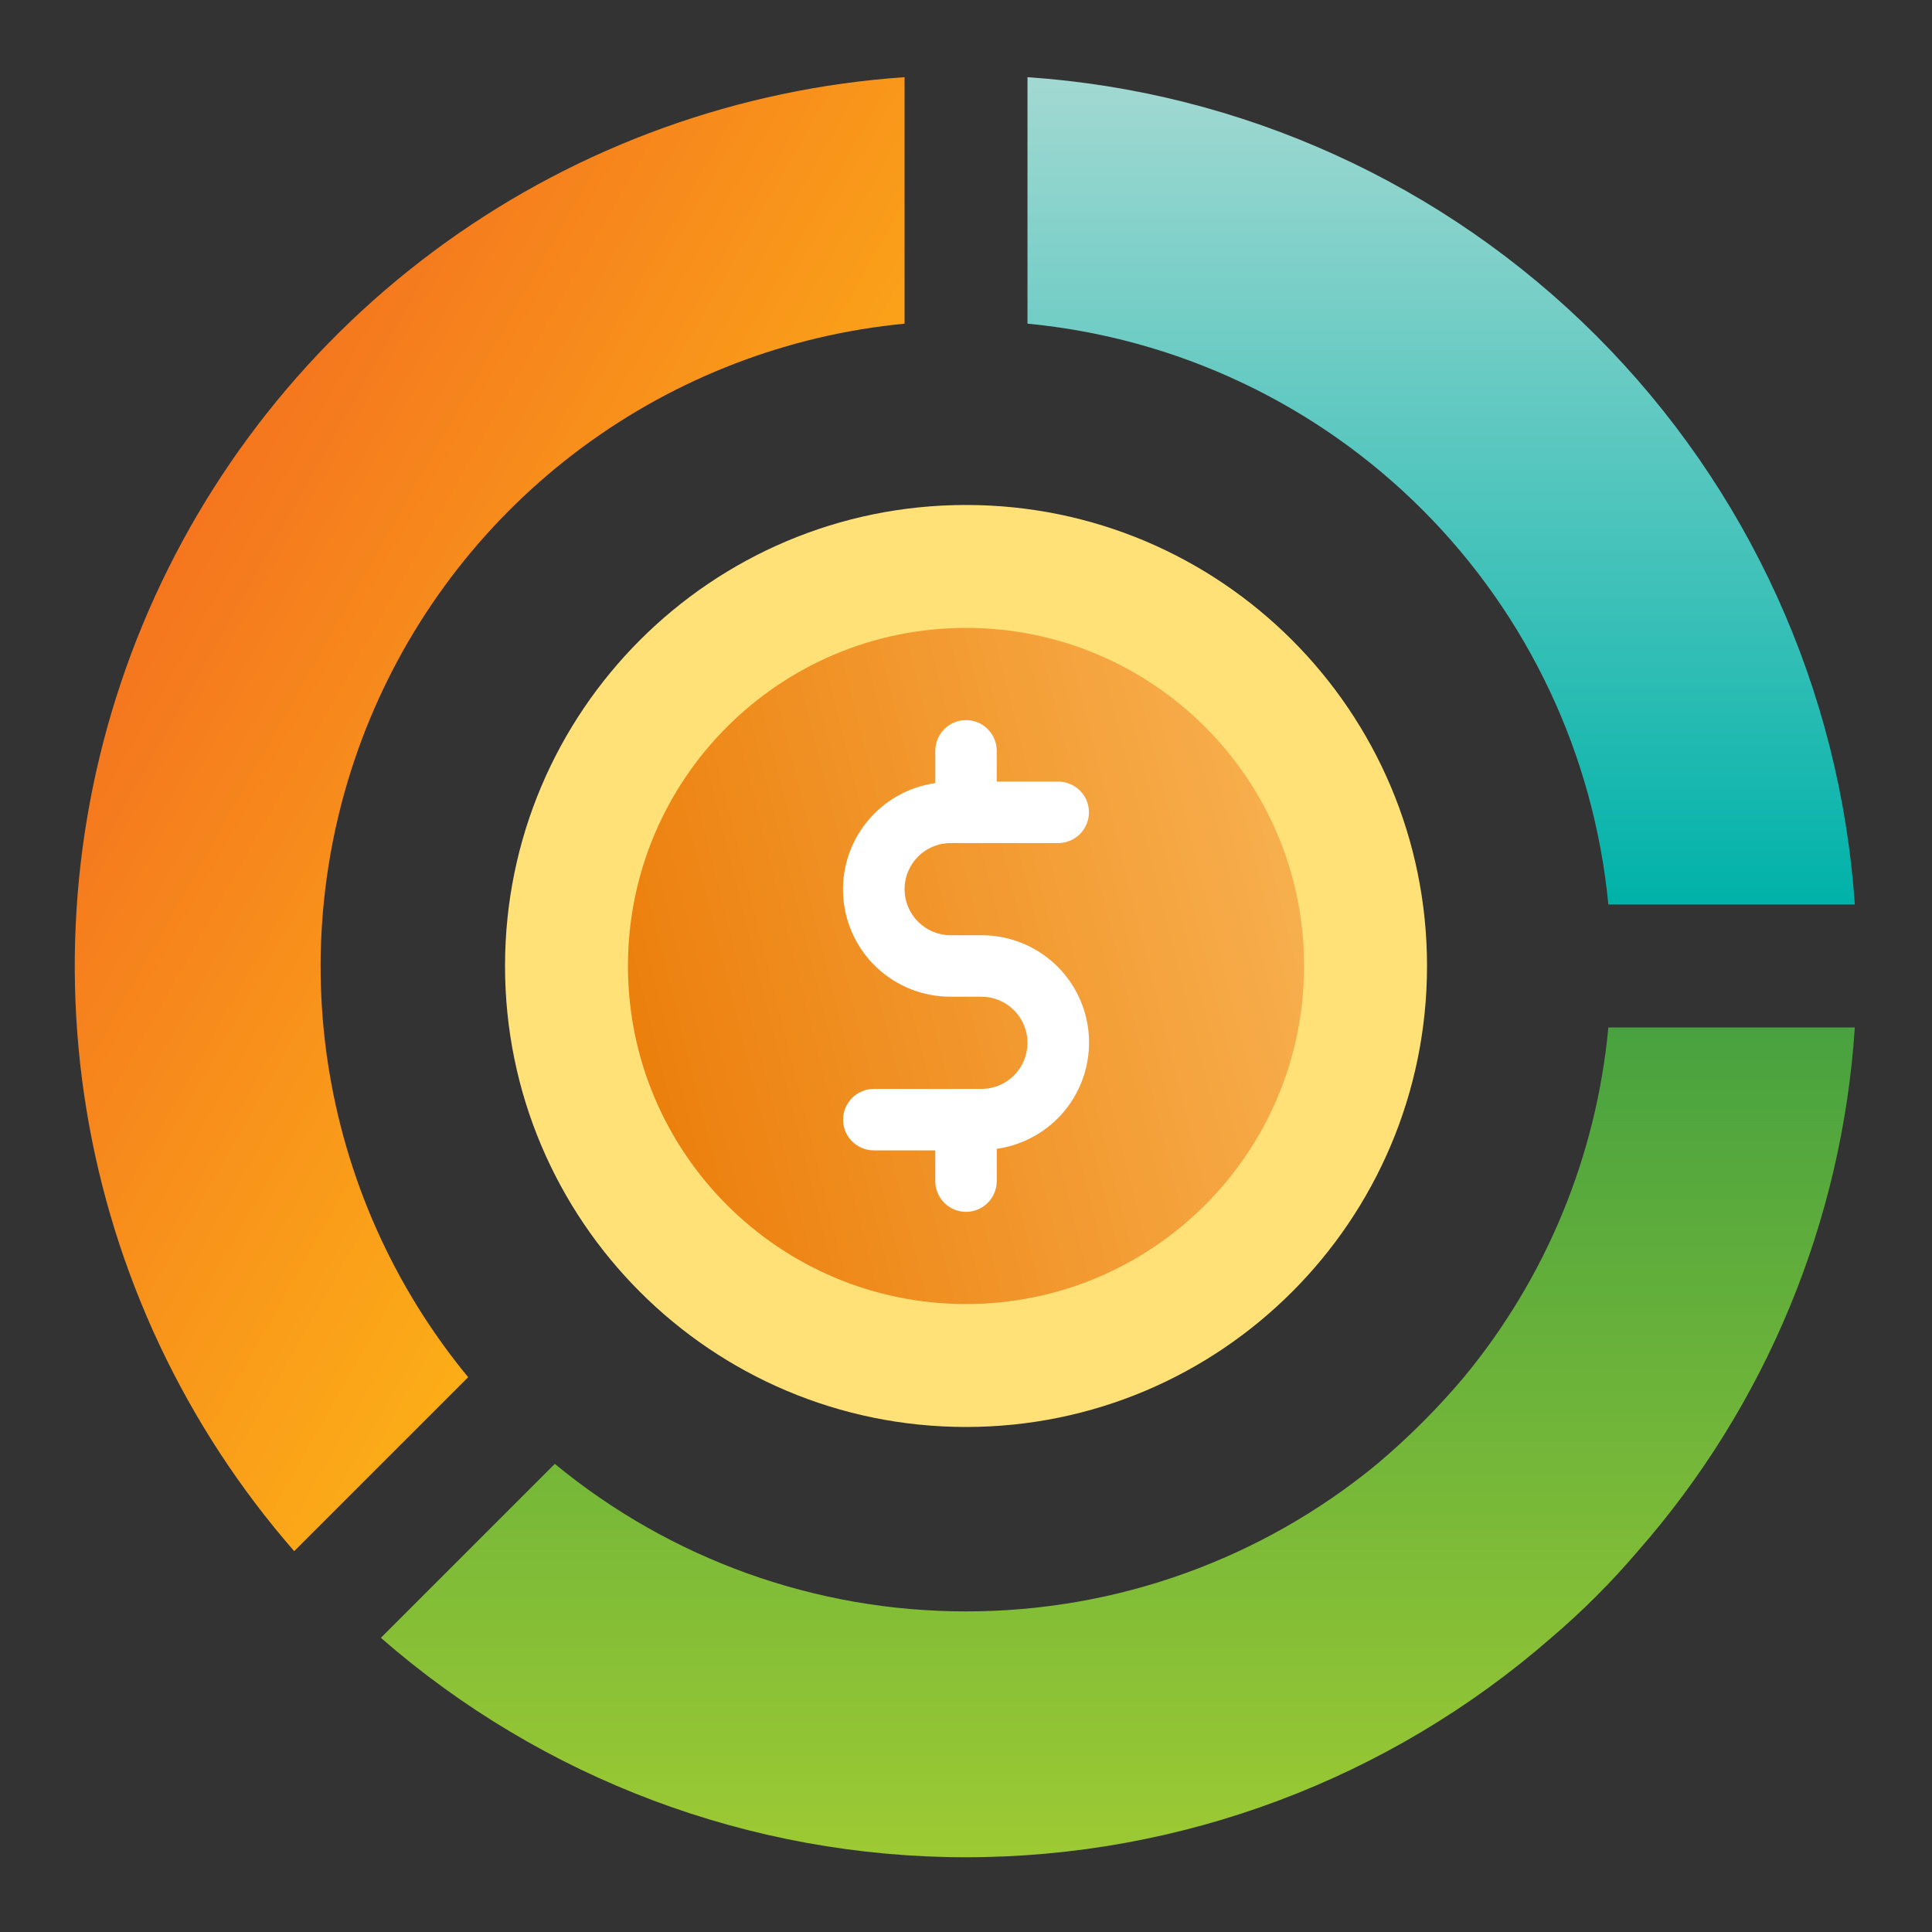
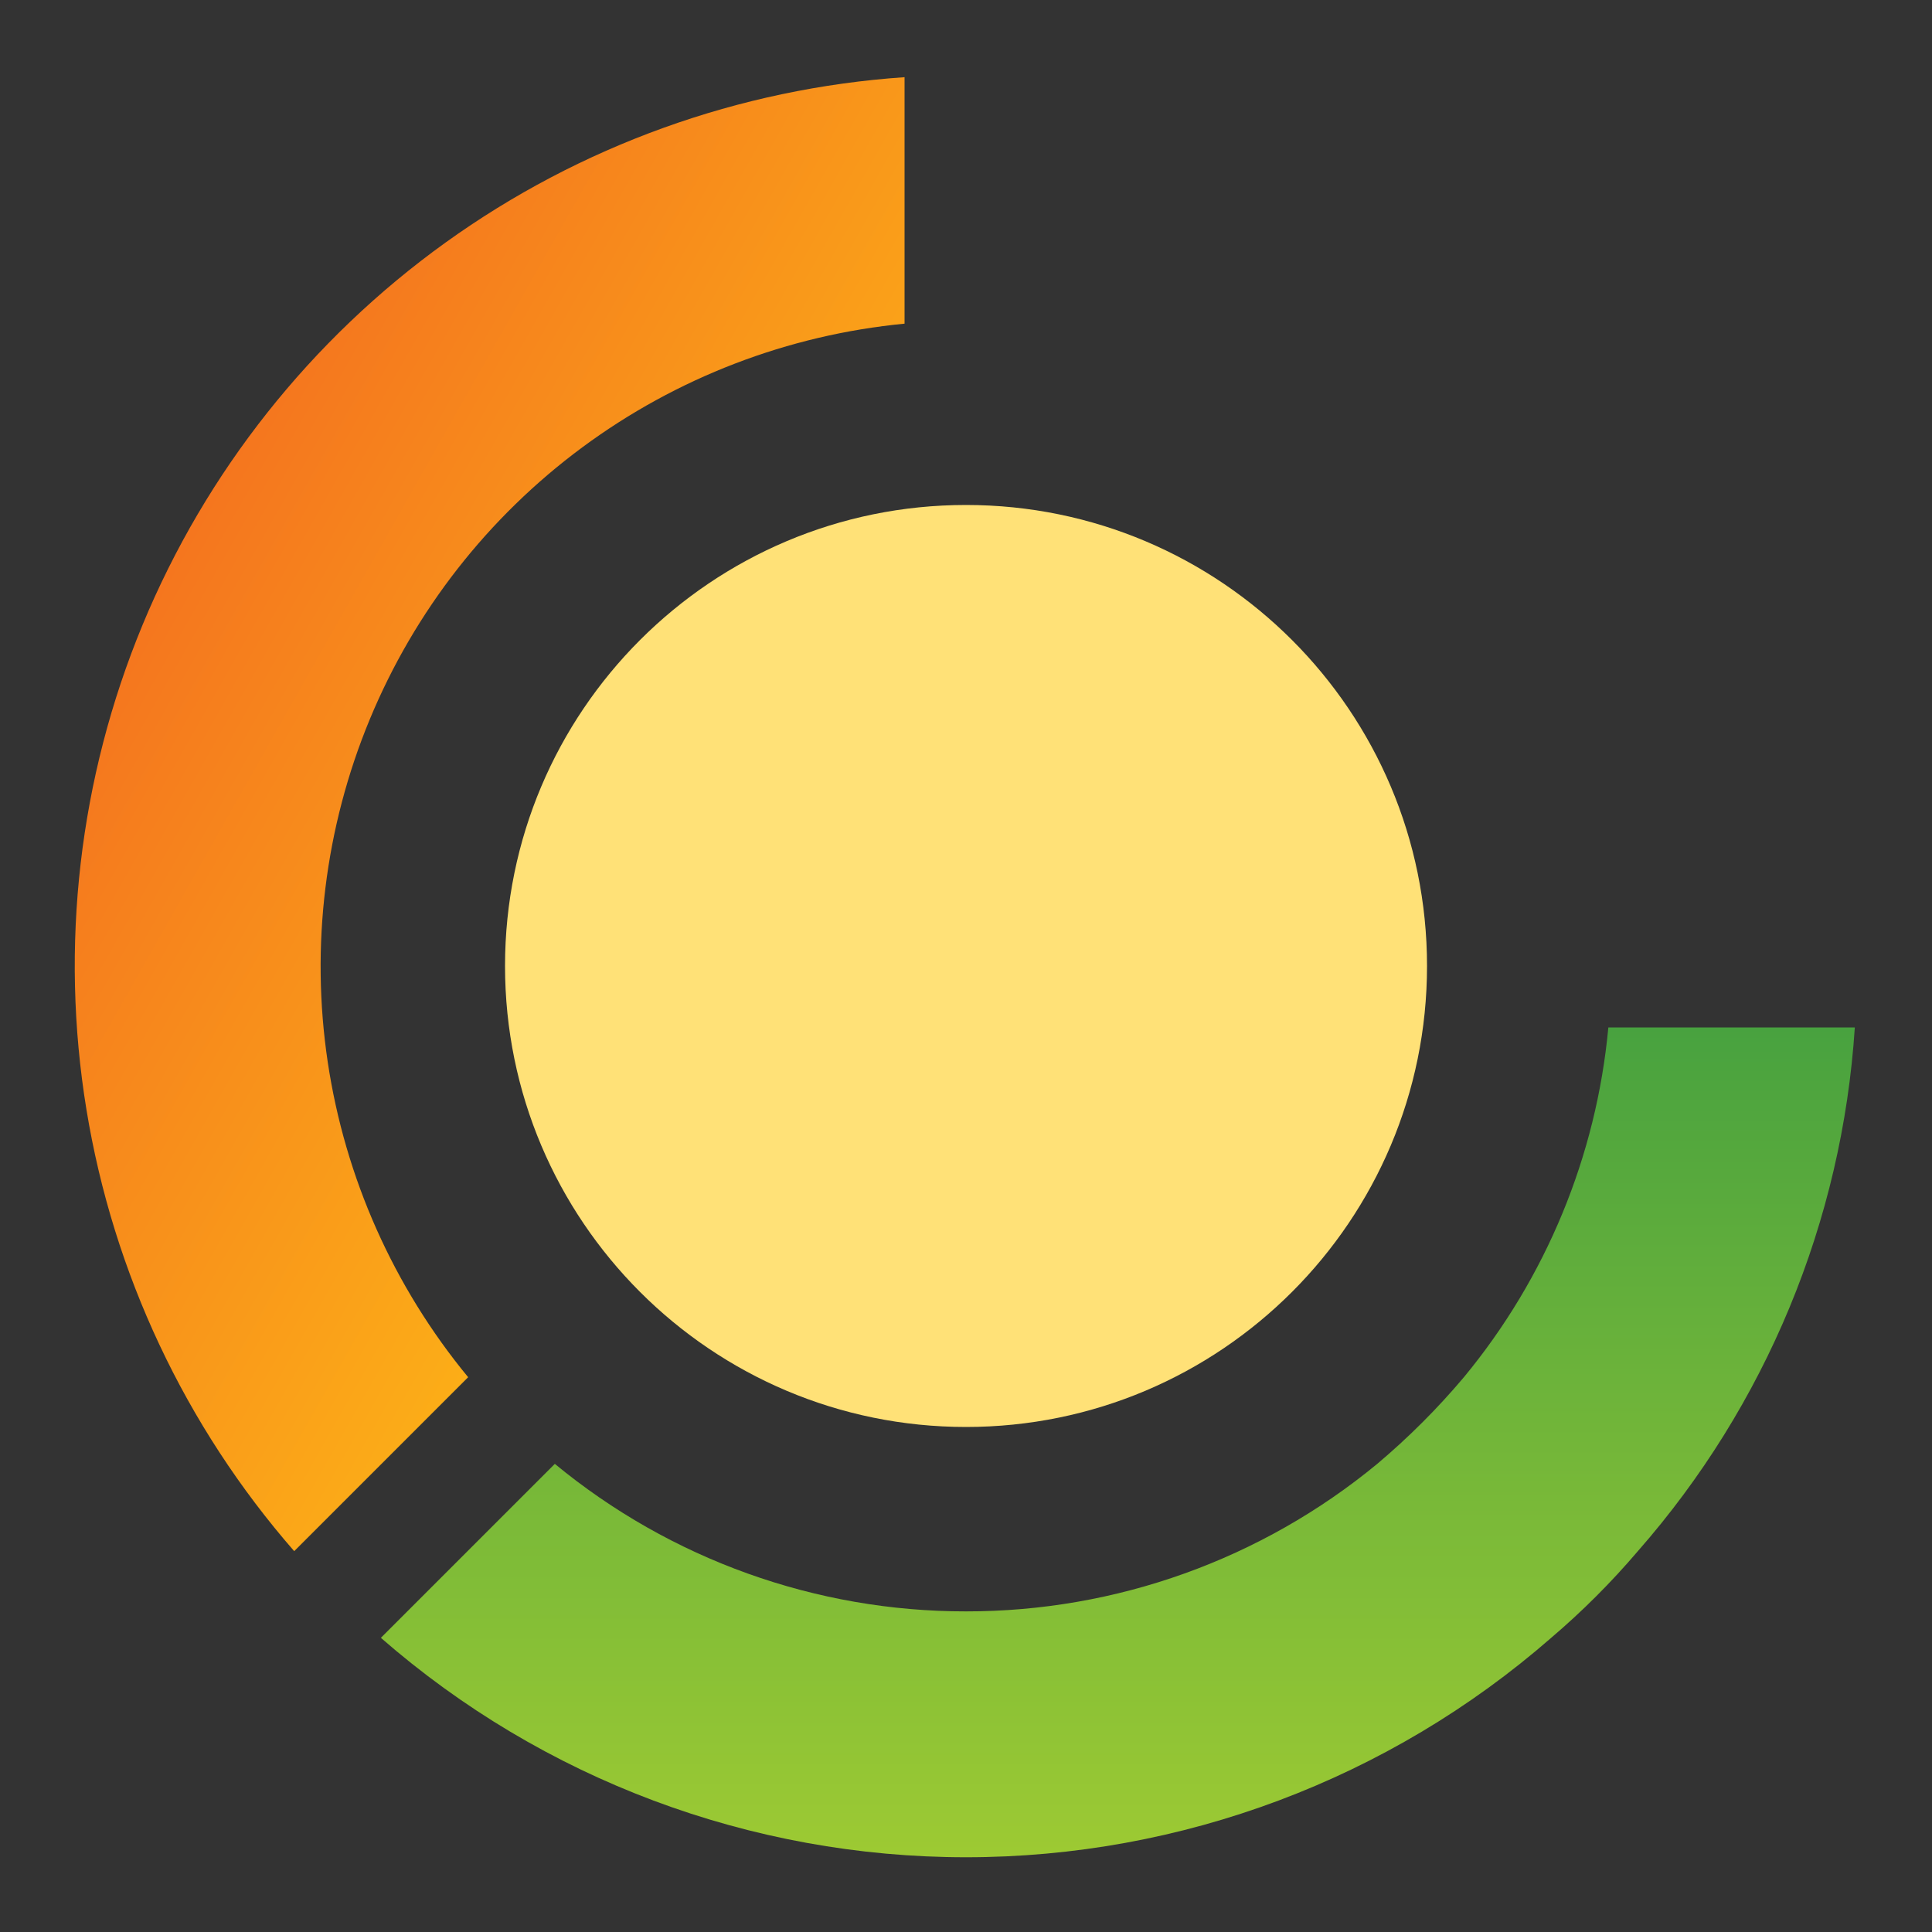
<svg xmlns="http://www.w3.org/2000/svg" width="80" height="80" viewBox="0 0 80 80" fill="none">
  <rect x="0" y="0" width="80" height="80" fill="#333333" stroke="none" />
-   <path d="M76.804 37.455H66.598C66.008 31.275 63.285 25.494 58.896 21.105C54.506 16.716 48.725 13.992 42.546 13.402V3.196C51.433 3.8 59.8 7.604 66.098 13.902C72.397 20.201 76.2 28.568 76.804 37.455Z" fill="url(#paint0_linear_3046_17523)" />
  <path d="M37.456 3.196V13.402C32.626 13.867 28.013 15.637 24.112 18.523C20.211 21.409 17.169 25.302 15.312 29.785C13.455 34.268 12.853 39.172 13.57 43.971C14.288 48.77 16.298 53.283 19.385 57.027L12.182 64.23C7.669 59.056 4.69 52.724 3.58 45.949C2.471 39.174 3.275 32.223 5.901 25.88C8.528 19.536 12.874 14.052 18.448 10.044C24.023 6.037 30.606 3.665 37.456 3.196Z" fill="url(#paint1_linear_3046_17523)" />
  <path d="M40.001 66.724C46.214 66.73 52.235 64.57 57.028 60.616C58.324 59.523 59.525 58.323 60.617 57.027C64.02 52.91 66.104 47.863 66.598 42.545H76.804C76.281 50.566 73.122 58.189 67.82 64.23C66.721 65.52 65.521 66.72 64.231 67.819C57.518 73.677 48.91 76.905 40.001 76.905C31.091 76.905 22.483 73.677 15.771 67.819L22.974 60.616C27.767 64.57 33.788 66.73 40.001 66.724Z" fill="url(#paint2_linear_3046_17523)" />
  <path d="M40.001 59.088C50.543 59.088 59.09 50.542 59.09 39.999C59.09 29.457 50.543 20.91 40.001 20.91C29.458 20.91 20.912 29.457 20.912 39.999C20.912 50.542 29.458 59.088 40.001 59.088Z" fill="#FFE177" />
-   <path d="M40.001 53.997C47.732 53.997 53.999 47.73 53.999 39.998C53.999 32.267 47.732 26 40.001 26C32.27 26 26.002 32.267 26.002 39.998C26.002 47.73 32.27 53.997 40.001 53.997Z" fill="url(#paint3_linear_3046_17523)" />
-   <path d="M40.637 38.727H39.364C38.858 38.727 38.373 38.525 38.015 38.167C37.657 37.809 37.456 37.324 37.456 36.818C37.456 36.311 37.657 35.826 38.015 35.468C38.373 35.11 38.858 34.909 39.364 34.909H43.819C44.156 34.909 44.48 34.775 44.718 34.536C44.957 34.297 45.091 33.974 45.091 33.636C45.091 33.299 44.957 32.975 44.718 32.736C44.48 32.498 44.156 32.364 43.819 32.364H41.273V31.091C41.273 30.753 41.139 30.43 40.901 30.191C40.662 29.952 40.338 29.818 40.001 29.818C39.663 29.818 39.34 29.952 39.101 30.191C38.862 30.43 38.728 30.753 38.728 31.091V32.427C37.613 32.585 36.6 33.16 35.893 34.036C35.185 34.912 34.837 36.023 34.918 37.147C34.998 38.27 35.502 39.32 36.328 40.086C37.153 40.851 38.239 41.275 39.364 41.272H40.637C41.143 41.272 41.629 41.473 41.987 41.831C42.345 42.189 42.546 42.674 42.546 43.181C42.546 43.687 42.345 44.172 41.987 44.53C41.629 44.888 41.143 45.09 40.637 45.09H36.183C35.846 45.09 35.522 45.224 35.283 45.462C35.044 45.701 34.91 46.025 34.91 46.362C34.91 46.7 35.044 47.023 35.283 47.262C35.522 47.501 35.846 47.635 36.183 47.635H38.728V48.907C38.728 49.245 38.862 49.569 39.101 49.807C39.34 50.046 39.663 50.18 40.001 50.18C40.338 50.18 40.662 50.046 40.901 49.807C41.139 49.569 41.273 49.245 41.273 48.907V47.571C42.388 47.413 43.402 46.839 44.109 45.963C44.816 45.087 45.165 43.975 45.084 42.852C45.003 41.729 44.499 40.678 43.674 39.913C42.848 39.147 41.763 38.723 40.637 38.727Z" fill="white" />
  <defs>
    <linearGradient id="paint0_linear_3046_17523" x1="59.675" y1="3.196" x2="59.675" y2="37.455" gradientUnits="userSpaceOnUse">
      <stop stop-color="#A2D9D2" />
      <stop offset="1" stop-color="#00B2A9" />
    </linearGradient>
    <linearGradient id="paint1_linear_3046_17523" x1="27.23" y1="44.864" x2="-9.193" y2="24.24" gradientUnits="userSpaceOnUse">
      <stop stop-color="#FCAF17" />
      <stop offset="1" stop-color="#F15A22" />
    </linearGradient>
    <linearGradient id="paint2_linear_3046_17523" x1="46.287" y1="42.545" x2="46.287" y2="76.905" gradientUnits="userSpaceOnUse">
      <stop stop-color="#48A23F" />
      <stop offset="1" stop-color="#9DCA33" />
    </linearGradient>
    <linearGradient id="paint3_linear_3046_17523" x1="29.98" y1="80.08" x2="80.882" y2="67.355" gradientUnits="userSpaceOnUse">
      <stop stop-color="#EA7600" />
      <stop offset="1" stop-color="#FFCF79" />
    </linearGradient>
  </defs>
</svg>